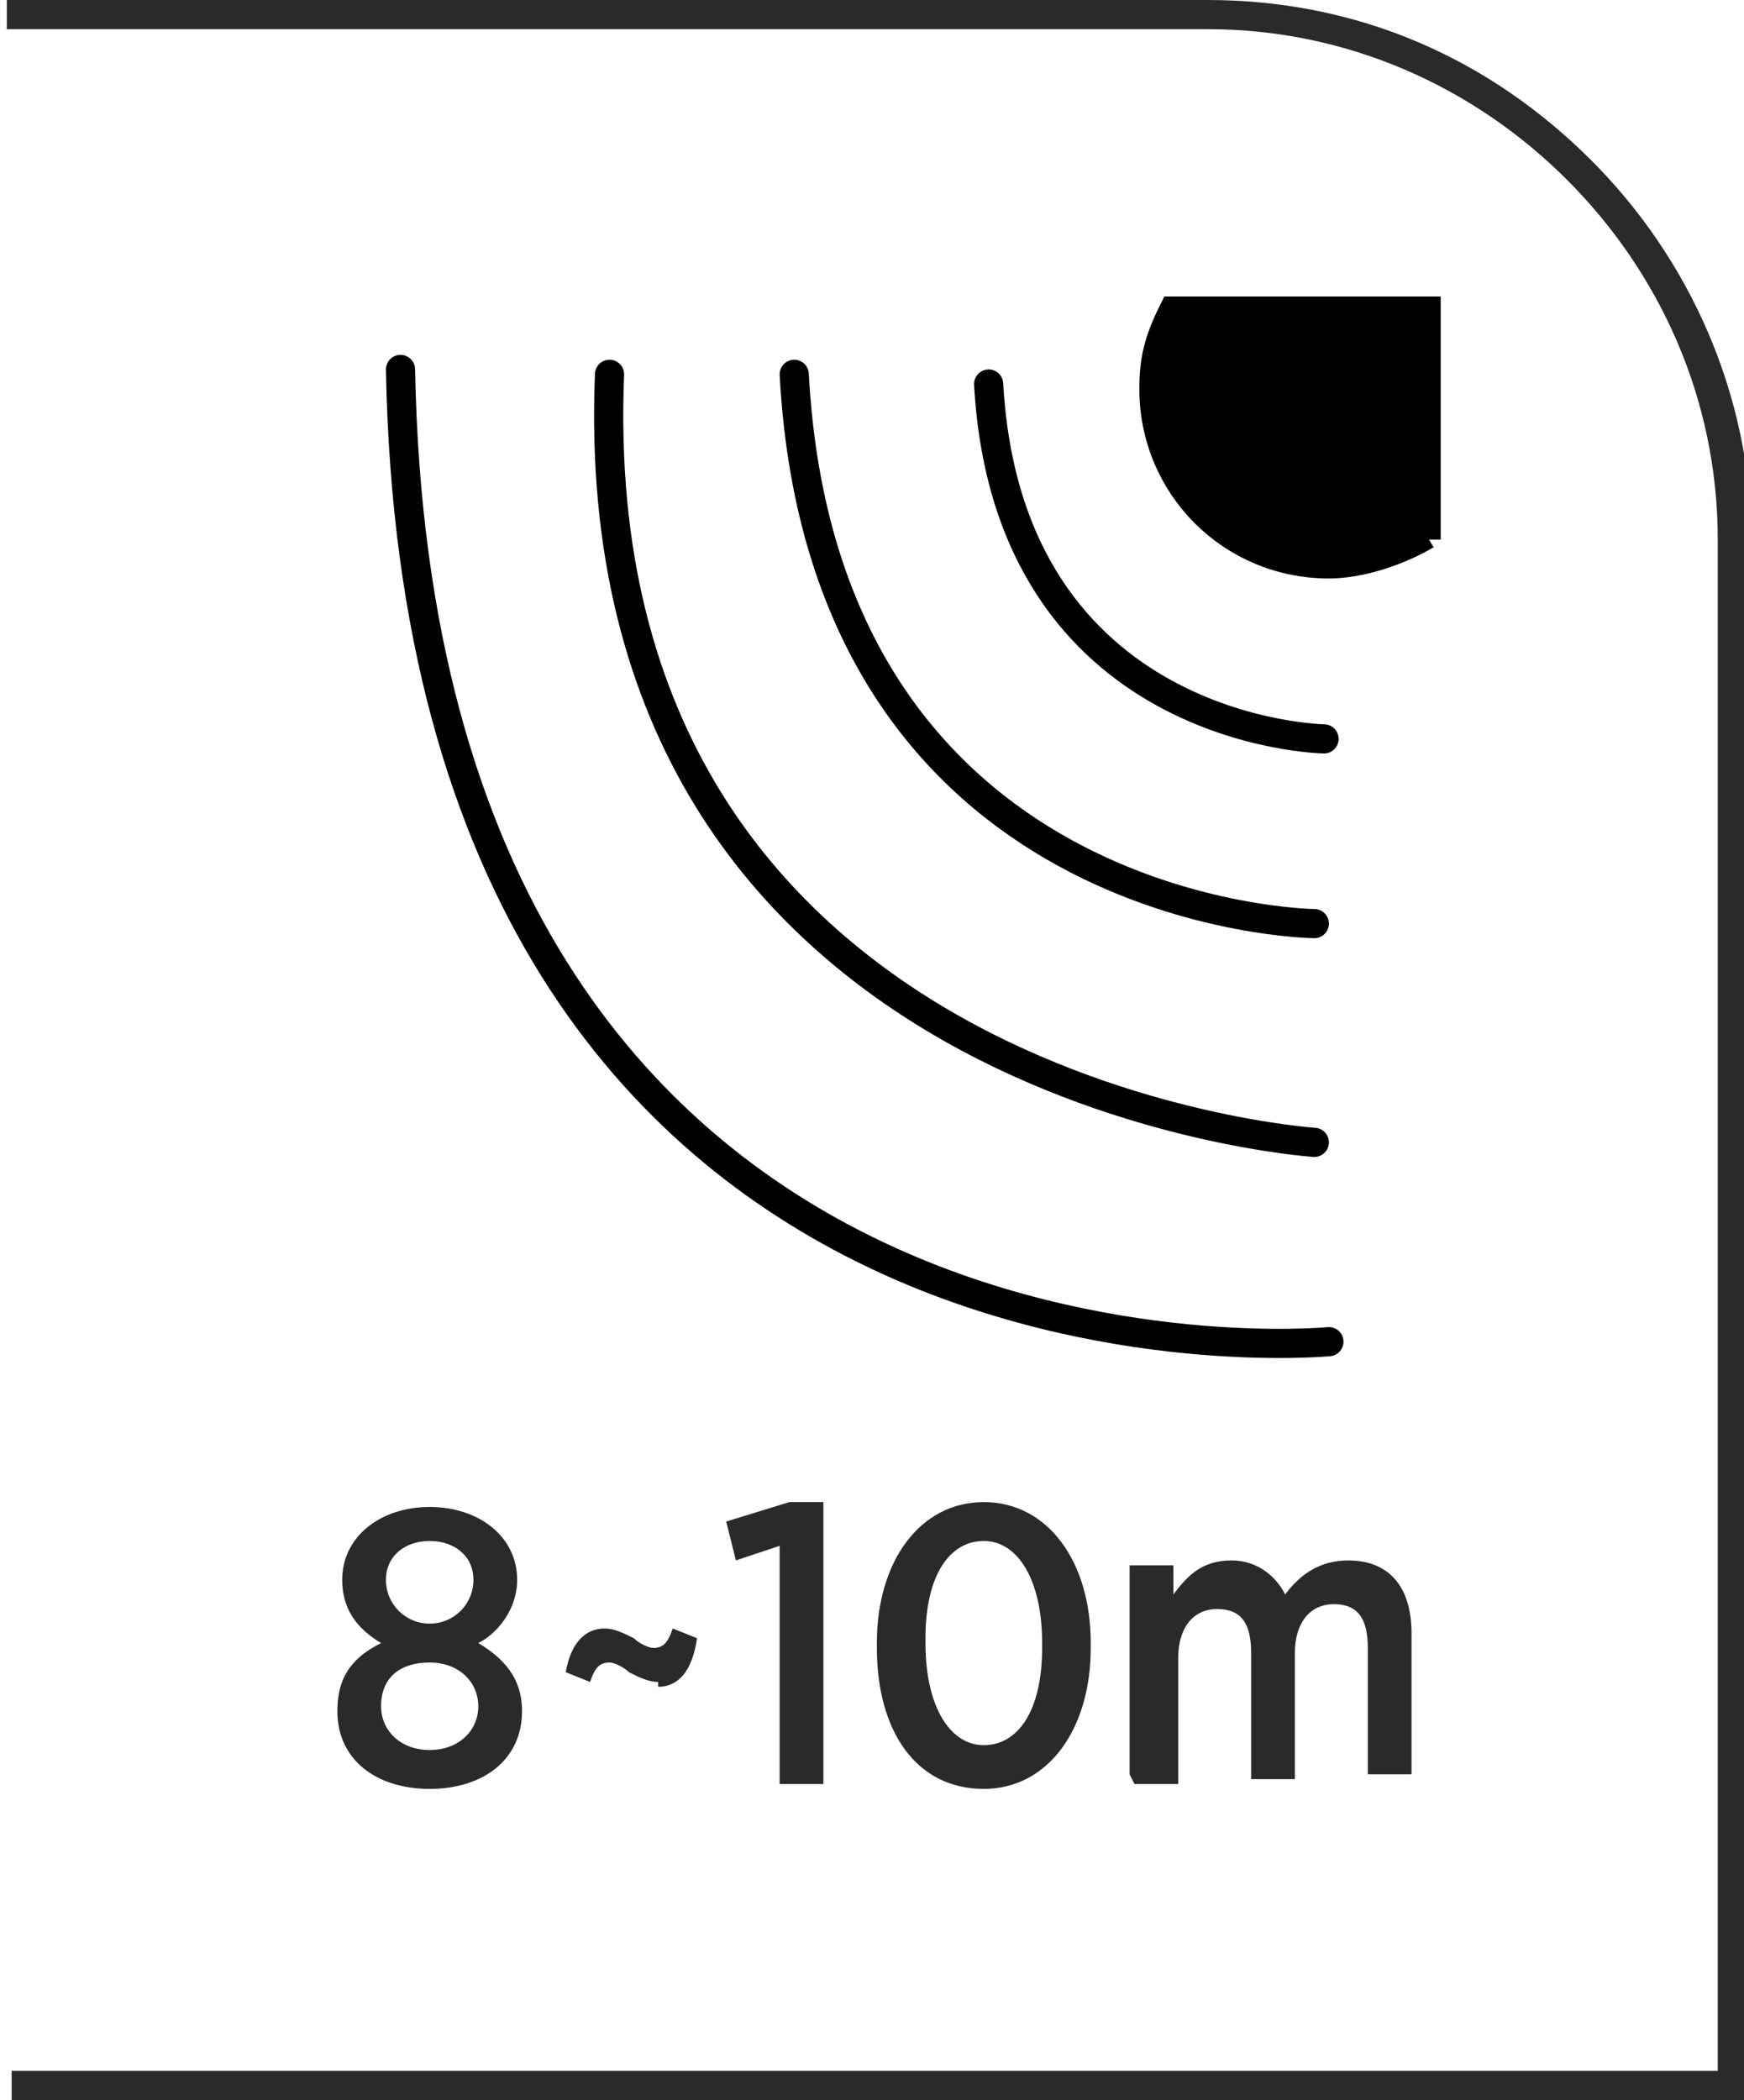
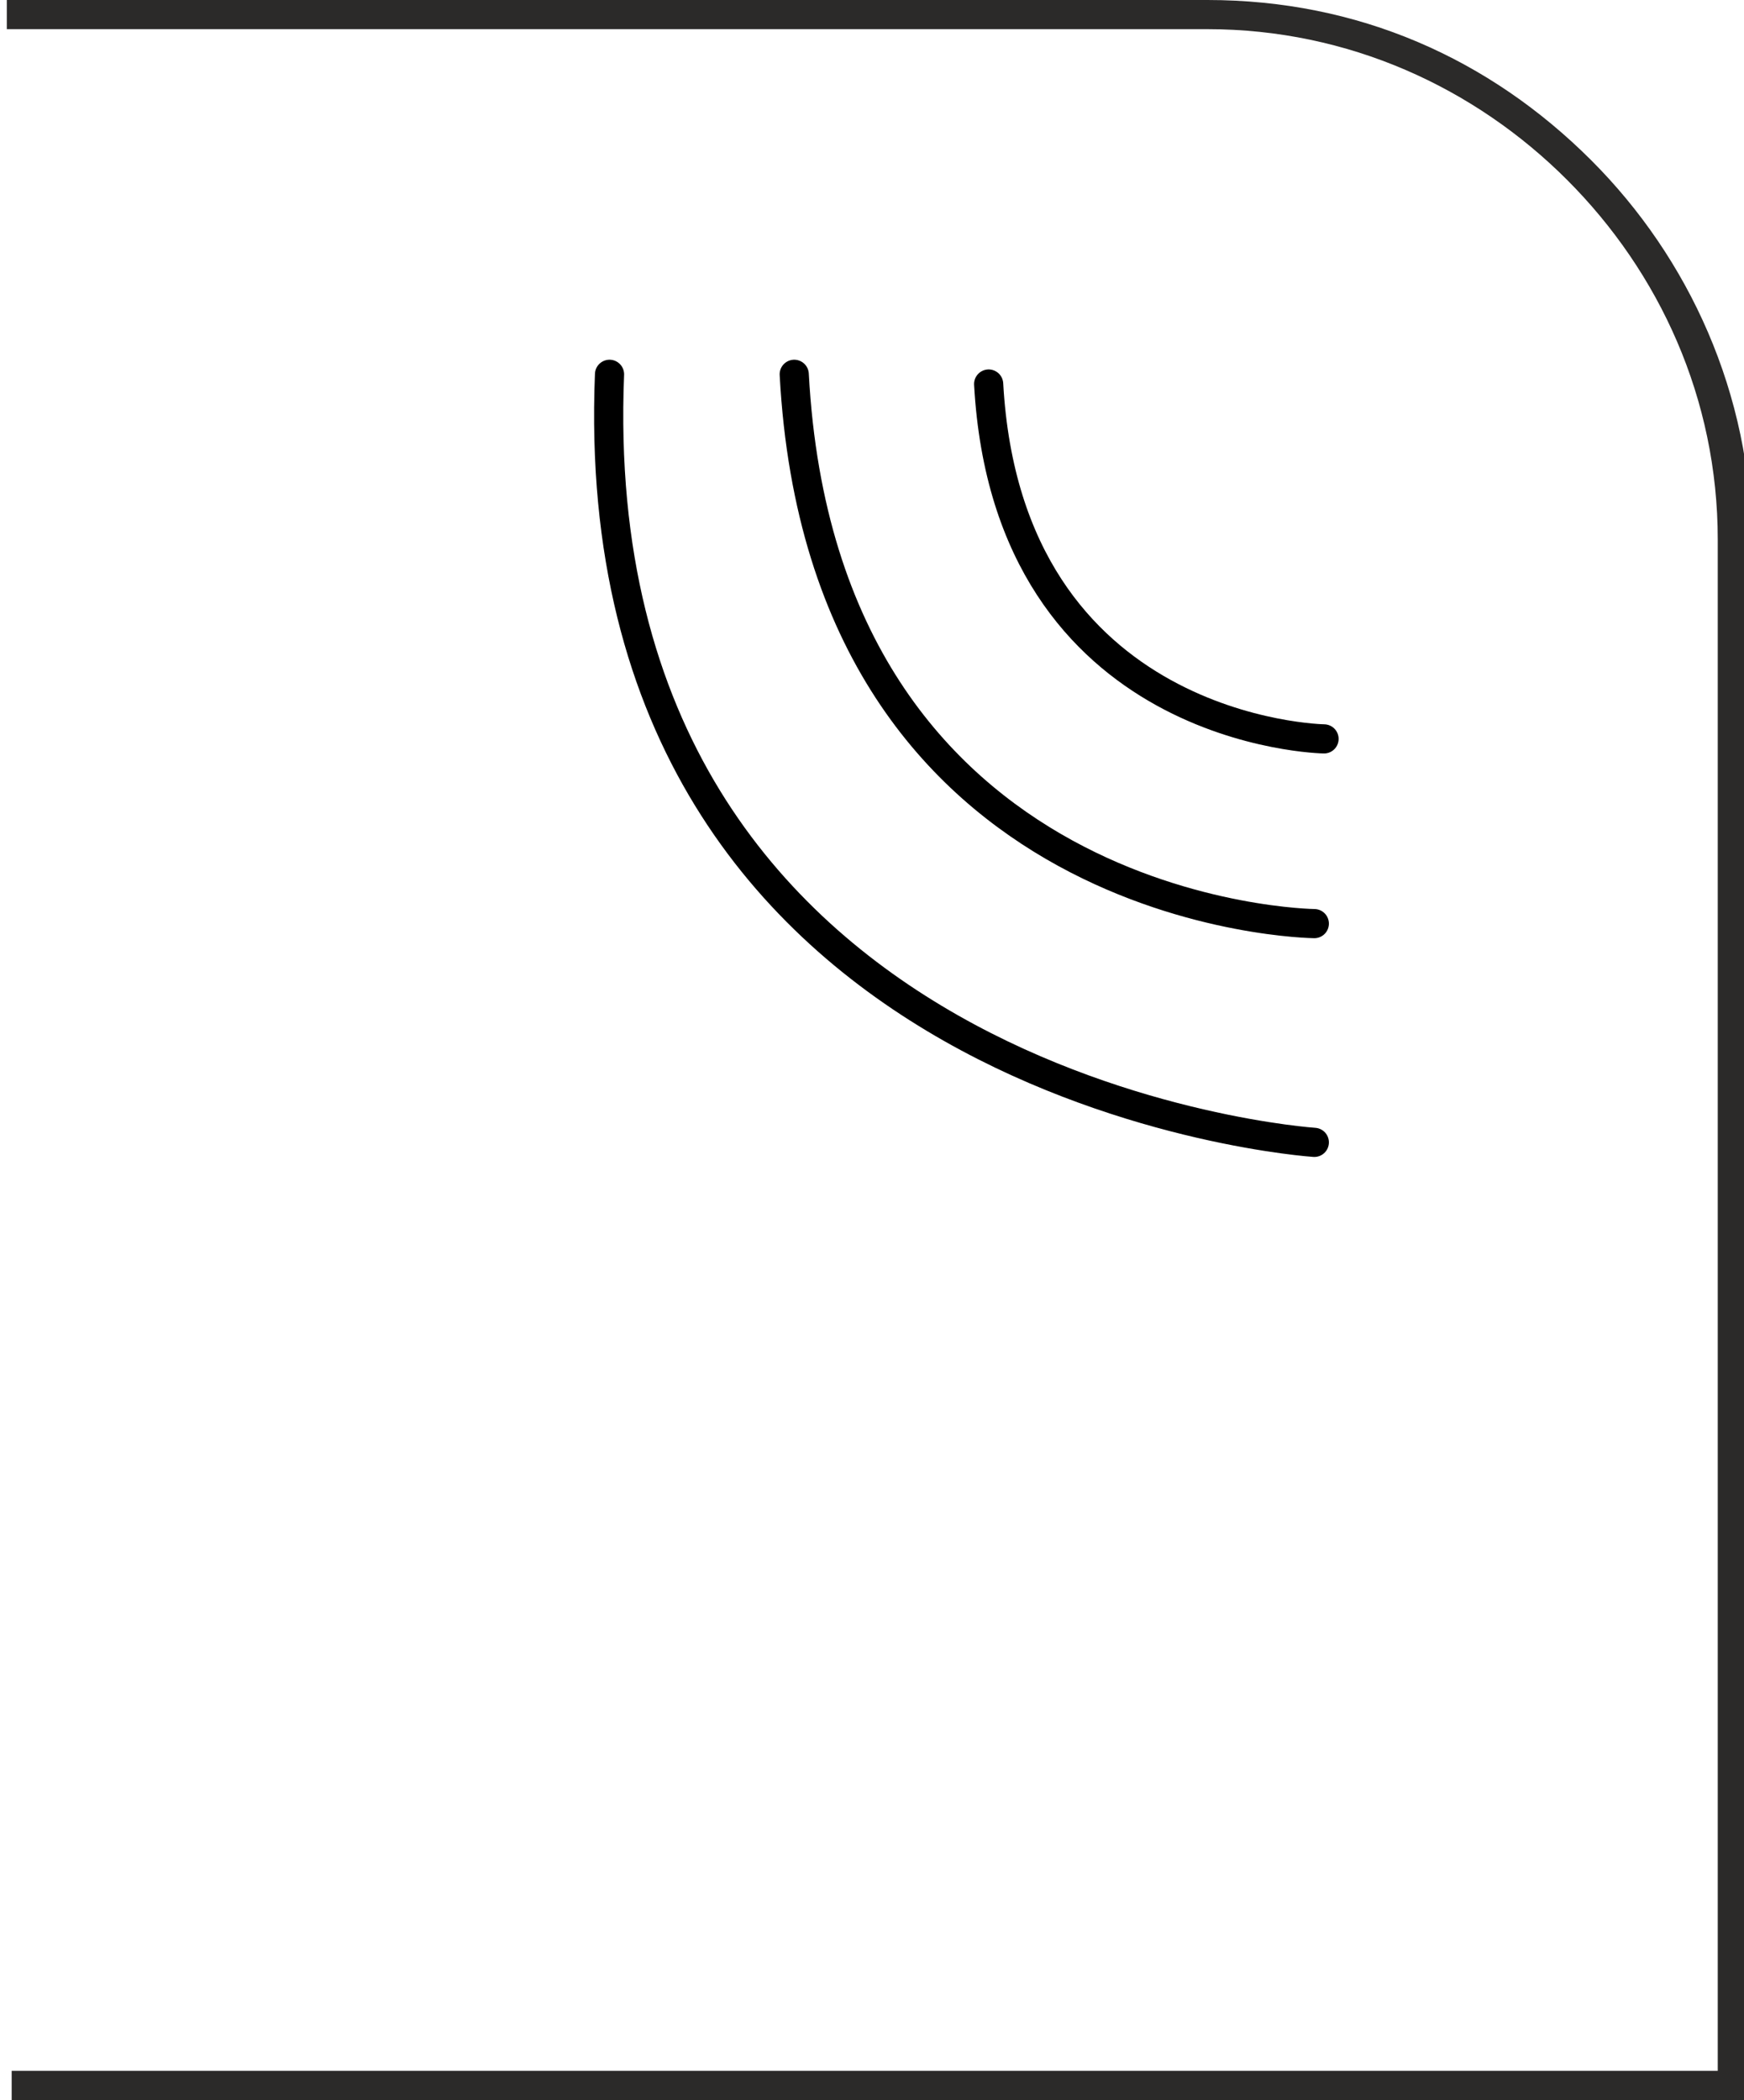
<svg xmlns="http://www.w3.org/2000/svg" xml:space="preserve" width="9.284mm" height="11.178mm" version="1.1" style="shape-rendering:geometricPrecision; text-rendering:geometricPrecision; image-rendering:optimizeQuality; fill-rule:evenodd; clip-rule:evenodd" viewBox="0 0 3.58 4.32">
  <defs>
    <style type="text/css">
   
    .str0 {stroke:black;stroke-width:0.06;stroke-miterlimit:22.926}
    .str1 {stroke:black;stroke-width:0.06;stroke-linecap:round;stroke-miterlimit:22.926}
    .fil3 {fill:none;fill-rule:nonzero}
    .fil1 {fill:#2B2A29;fill-rule:nonzero}
    .fil0 {fill:#2B2A29;fill-rule:nonzero}
    .fil2 {fill:black;fill-rule:nonzero}
   
  </style>
  </defs>
  <g id="Layer_x0020_1">
    <g id="Domet_8_x007e_10m">
      <path class="fil0" d="M-0 4.26l3.53 0 0 -3.15c0,-0.29 -0.12,-0.55 -0.31,-0.74 -0.19,-0.19 -0.45,-0.31 -0.74,-0.31l-2.47 0 0 -0.06 2.47 0c0.31,0 0.58,0.12 0.79,0.33 0.2,0.2 0.33,0.48 0.33,0.79l0 3.2 -3.58 0 0 -0.06z" />
-       <path class="fil1" d="M0.88 3.68c0.11,0 0.19,-0.06 0.19,-0.16l0 -0c0,-0.07 -0.04,-0.11 -0.09,-0.14 0.04,-0.02 0.08,-0.07 0.08,-0.13l0 -0c0,-0.09 -0.08,-0.15 -0.18,-0.15 -0.1,0 -0.18,0.06 -0.18,0.15l0 0c0,0.06 0.03,0.1 0.08,0.13 -0.06,0.03 -0.09,0.07 -0.09,0.14l0 0c0,0.1 0.08,0.16 0.19,0.16zm0 -0.34c-0.05,0 -0.09,-0.04 -0.09,-0.09l0 -0c0,-0.05 0.04,-0.08 0.09,-0.08 0.05,0 0.09,0.03 0.09,0.08l0 0c0,0.05 -0.04,0.09 -0.09,0.09zm0 0.26c-0.06,0 -0.1,-0.04 -0.1,-0.09l0 -0c0,-0.06 0.04,-0.09 0.1,-0.09 0.06,0 0.1,0.04 0.1,0.09l0 0c0,0.05 -0.04,0.09 -0.1,0.09zm0.47 -0.13c0.04,0 0.07,-0.03 0.08,-0.1l-0.05 -0.02c-0.01,0.03 -0.02,0.04 -0.04,0.04 -0.01,0 -0.03,-0.01 -0.04,-0.02 -0.02,-0.01 -0.04,-0.02 -0.06,-0.02 -0.04,0 -0.07,0.03 -0.08,0.09l0.05 0.02c0.01,-0.03 0.02,-0.04 0.04,-0.04 0.01,0 0.03,0.01 0.04,0.02 0.02,0.01 0.04,0.02 0.06,0.02zm0.25 0.2l0.09 0 0 -0.58 -0.07 0 -0.13 0.04 0.02 0.08 0.09 -0.03 0 0.48zm0.42 0.01c0.13,0 0.22,-0.12 0.22,-0.29l0 -0.01c0,-0.17 -0.09,-0.29 -0.22,-0.29 -0.13,0 -0.22,0.12 -0.22,0.29l0 0.01c0,0.17 0.08,0.29 0.22,0.29zm0 -0.09c-0.07,0 -0.12,-0.08 -0.12,-0.21l0 -0.01c0,-0.13 0.05,-0.2 0.12,-0.2 0.07,0 0.12,0.08 0.12,0.21l0 0.01c0,0.13 -0.05,0.2 -0.12,0.2zm0.31 0.08l0.09 0 0 -0.26c0,-0.06 0.03,-0.1 0.08,-0.1 0.05,0 0.07,0.03 0.07,0.09l0 0.26 0.09 0 0 -0.26c0,-0.06 0.03,-0.1 0.08,-0.1 0.05,0 0.07,0.03 0.07,0.09l0 0.26 0.09 0 0 -0.29c0,-0.1 -0.05,-0.15 -0.13,-0.15 -0.06,0 -0.1,0.03 -0.13,0.07 -0.02,-0.04 -0.06,-0.07 -0.11,-0.07 -0.06,0 -0.09,0.03 -0.12,0.07l0 -0.06 -0.09 0 0 0.43z" />
      <g>
-         <path class="fil2 str0" d="M2.93 1.1c-0.05,0.03 -0.13,0.06 -0.2,0.06 -0.2,0 -0.36,-0.16 -0.36,-0.36 0,-0.06 0.01,-0.1 0.04,-0.16l0.52 0 0 0.23 0 0.24z" />
        <path class="fil3 str1" d="M2.7 1.9c0,0 -1.01,-0.01 -1.07,-1.13" />
        <path class="fil3 str1" d="M2.72 1.52c0,0 -0.65,-0.01 -0.69,-0.73" />
        <path class="fil3 str1" d="M2.7 2.35c0,0 -1.51,-0.1 -1.45,-1.58" />
-         <path class="fil3 str1" d="M2.73 2.76c0,0 -1.87,0.18 -1.91,-2" />
      </g>
    </g>
  </g>
</svg>